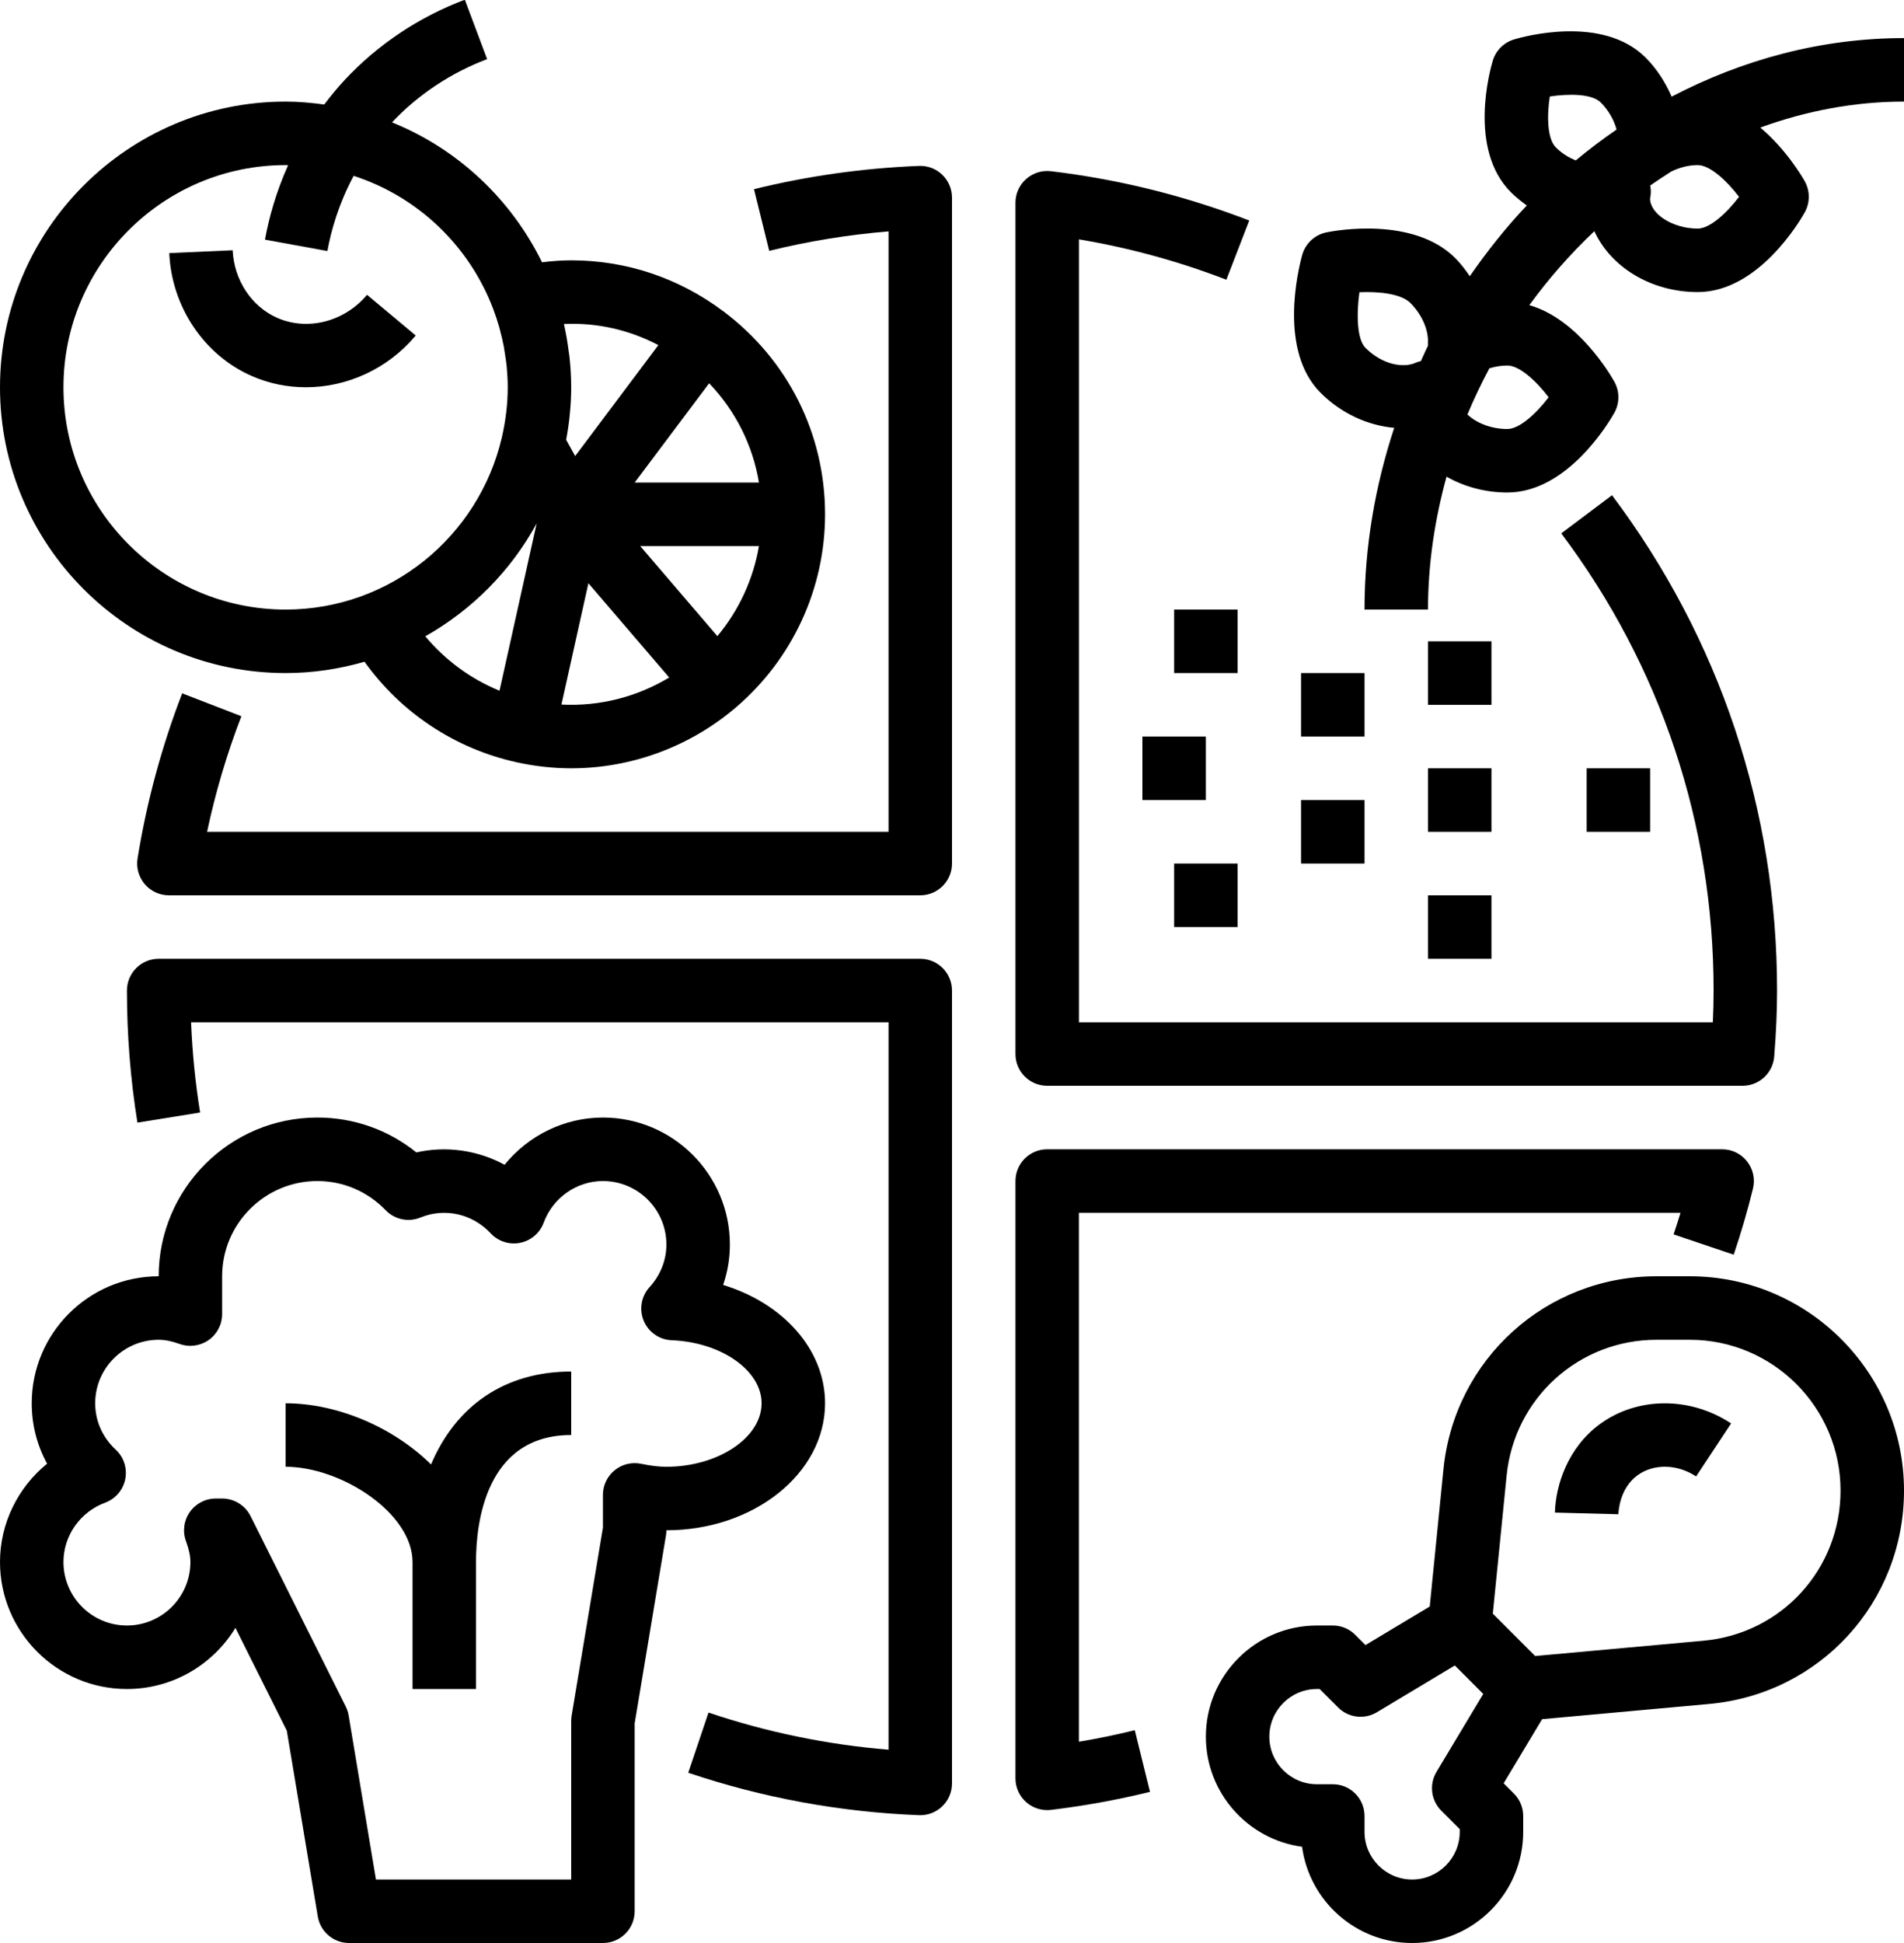
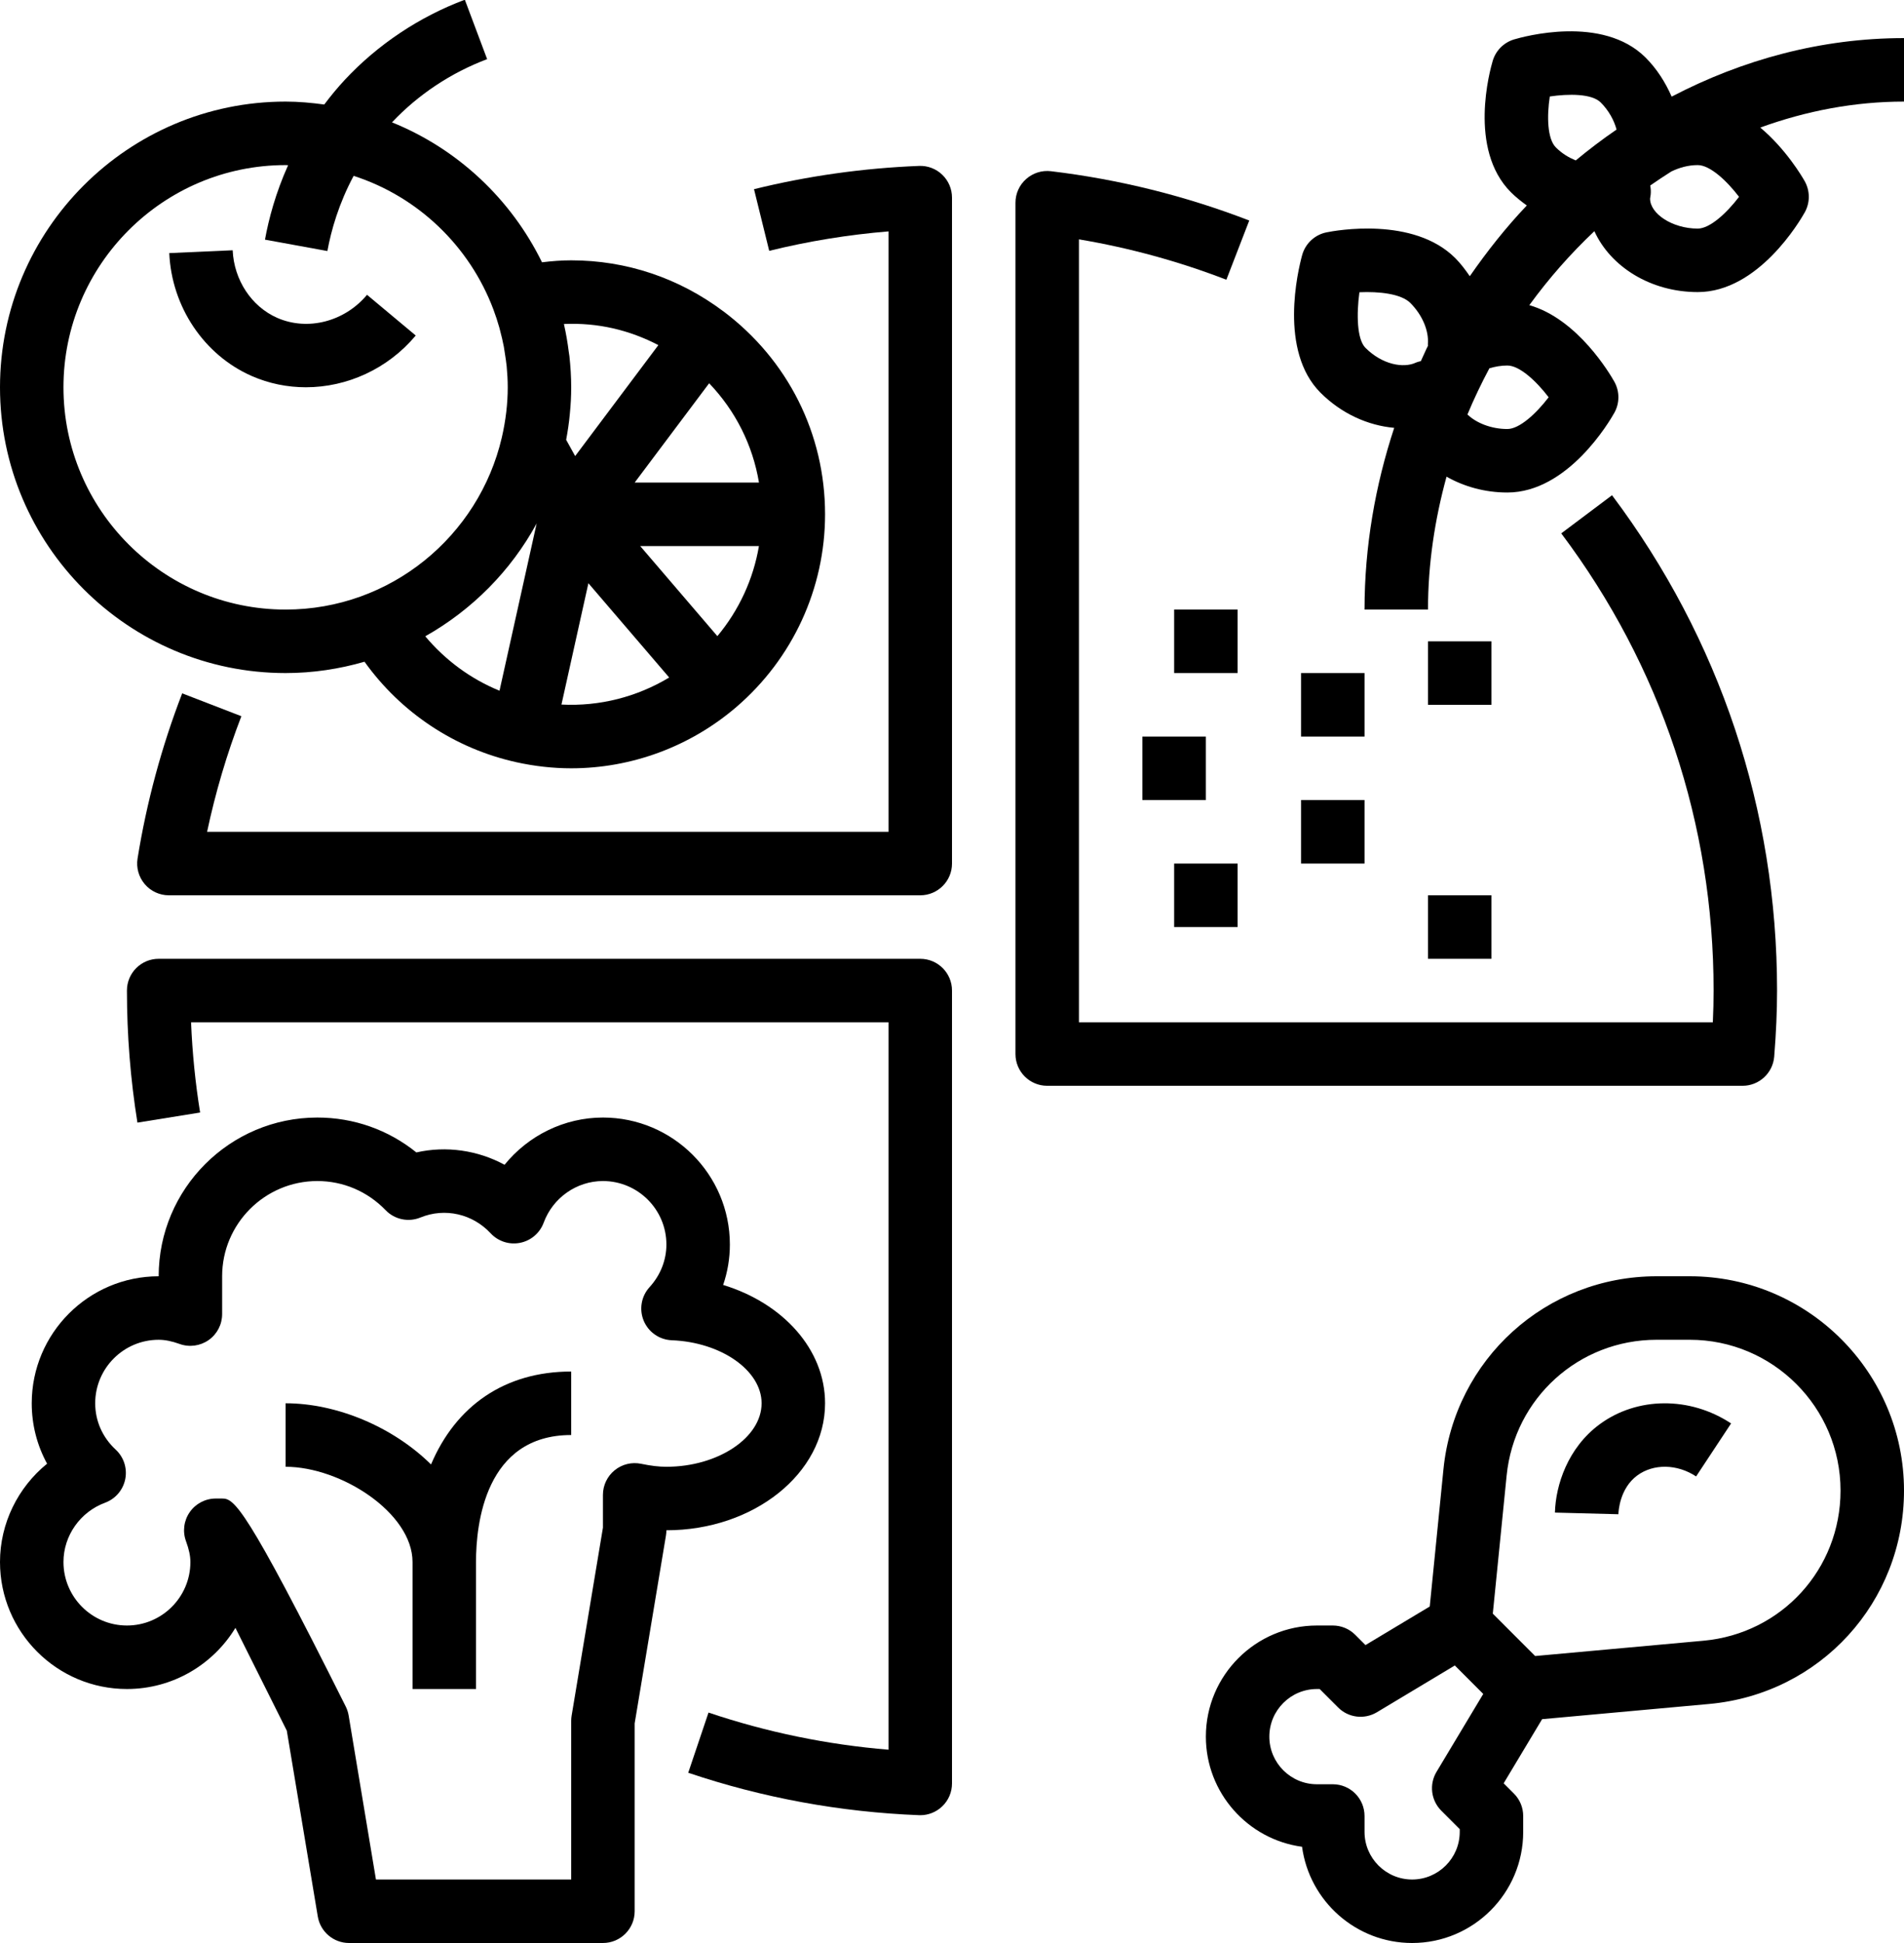
<svg xmlns="http://www.w3.org/2000/svg" height="61.2" preserveAspectRatio="xMidYMid meet" version="1.0" viewBox="2.0 0.8 60.0 61.2" width="60.0" zoomAndPan="magnify">
  <g id="change1_1">
    <path d="M30,8.088V27H8.526c0.263-1.24,0.625-2.46,1.08-3.641l-1.865-0.72c-0.647,1.676-1.12,3.426-1.406,5.201 c-0.047,0.29,0.036,0.584,0.226,0.808C6.751,28.872,7.029,29,7.322,29H31c0.553,0,1-0.448,1-1V7.025c0-0.272-0.11-0.532-0.307-0.721 c-0.195-0.189-0.463-0.29-0.732-0.278c-1.755,0.069-3.505,0.315-5.2,0.733l0.479,1.942C27.469,8.398,28.729,8.193,30,8.088z" fill="inherit" />
  </g>
  <g id="change1_2">
    <path d="M35,35h21.913c0.521,0,0.955-0.401,0.997-0.92C57.971,33.32,58,32.64,58,32c0-5.679-1.799-11.073-5.201-15.601l-1.6,1.201 C54.34,21.779,56,26.758,56,32c0,0.319-0.008,0.65-0.024,1H36V8.339c1.589,0.267,3.147,0.693,4.646,1.272l0.721-1.865 c-2.003-0.774-4.105-1.297-6.247-1.553c-0.289-0.034-0.569,0.056-0.783,0.245C34.122,6.627,34,6.899,34,7.186V34 C34,34.552,34.447,35,35,35z" fill="inherit" />
  </g>
  <g id="change1_3">
    <path d="M24.327,54.742l-0.639,1.896c2.341,0.789,4.787,1.239,7.272,1.336c0.013,0,0.026,0.001,0.039,0.001 c0.258,0,0.507-0.1,0.693-0.279C31.89,57.507,32,57.247,32,56.975V32c0-0.552-0.447-1-1-1H7c-0.553,0-1,0.448-1,1 c0,1.397,0.111,2.796,0.331,4.16l1.975-0.318C8.155,34.908,8.06,33.956,8.021,33H30v22.912C28.063,55.752,26.16,55.36,24.327,54.742 z" fill="inherit" />
  </g>
  <g id="change1_4">
-     <path d="M35,57.814c0.039,0,0.079-0.002,0.119-0.007c1.046-0.125,2.096-0.316,3.12-0.568l-0.479-1.942 c-0.58,0.143-1.169,0.265-1.761,0.364V39h18.958c-0.069,0.228-0.142,0.455-0.218,0.681l1.895,0.639 c0.232-0.688,0.437-1.388,0.606-2.08c0.074-0.298,0.006-0.614-0.184-0.856C56.868,37.141,56.578,37,56.271,37H35 c-0.553,0-1,0.448-1,1v18.814c0,0.286,0.122,0.558,0.336,0.748C34.521,57.726,34.757,57.814,35,57.814z" fill="inherit" />
-   </g>
+     </g>
  <g id="change1_5">
    <path d="M11,22c0.863,0,1.696-0.129,2.487-0.357c1.143,1.6,2.845,2.735,4.777,3.163c0.001,0,0.001,0.001,0.002,0.001 C18.846,24.935,19.43,25,20,25c1.904,0,3.753-0.686,5.204-1.93c0.001-0.001,0.001-0.001,0.002-0.002C26.981,21.544,28,19.332,28,17 c0-2.534-1.168-4.864-3.204-6.394c-0.001-0.001-0.002-0.001-0.003-0.001C23.394,9.555,21.737,9,20,9 c-0.301,0-0.607,0.023-0.92,0.062c-0.975-1.992-2.659-3.573-4.727-4.408c0.824-0.874,1.859-1.563,2.998-1.991l-0.703-1.872 c-1.437,0.539-2.743,1.411-3.779,2.52c-0.24,0.257-0.453,0.518-0.651,0.781C11.818,4.038,11.414,4,11,4c-4.963,0-9,4.038-9,9 S6.037,22,11,22z M15.401,20.842c1.477-0.832,2.699-2.064,3.51-3.554l-1.17,5.268C16.833,22.186,16.032,21.594,15.401,20.842z M19.693,22.992l0.849-3.822l2.546,2.97C22.072,22.751,20.897,23.054,19.693,22.992z M24.606,20.837L22.175,18h3.741 C25.739,19.043,25.287,20.022,24.606,20.837z M25.917,16H22l2.347-3.128C25.177,13.739,25.721,14.821,25.917,16z M19.771,11.005 c1.072-0.047,2.063,0.191,2.976,0.665l-0.874,1.165l-1.748,2.33l-0.284-0.512c0,0,0-0.001,0-0.001 c0.05-0.268,0.091-0.539,0.116-0.815C19.985,13.557,20,13.277,20,13c0-0.331-0.021-0.657-0.056-0.979 c-0.005-0.047-0.015-0.093-0.021-0.14c-0.036-0.289-0.085-0.574-0.148-0.854C19.774,11.02,19.773,11.013,19.771,11.005z M11,6 c0.027,0,0.052,0.004,0.079,0.004c-0.391,0.869-0.609,1.684-0.729,2.344l1.967,0.359c0.119-0.652,0.358-1.492,0.827-2.368 c2.033,0.656,3.656,2.218,4.404,4.208c0.071,0.19,0.134,0.381,0.188,0.573c0.007,0.025,0.013,0.05,0.019,0.075 c0.047,0.174,0.088,0.348,0.122,0.524c0.014,0.077,0.024,0.155,0.036,0.232c0.02,0.13,0.041,0.26,0.054,0.391 C17.987,12.558,18,12.778,18,13c0,0.515-0.063,1.049-0.188,1.587c0,0,0,0,0,0C17.089,17.684,14.313,20,11,20c-3.859,0-7-3.14-7-7 S7.141,6,11,6z" fill="inherit" />
  </g>
  <g id="change1_6">
    <path d="M39 20H41V22H39z" fill="inherit" />
  </g>
  <g id="change1_7">
    <path d="M43 22H45V24H43z" fill="inherit" />
  </g>
  <g id="change1_8">
    <path d="M47 29H49V31H47z" fill="inherit" />
  </g>
  <g id="change1_9">
    <path d="M39 28H41V30H39z" fill="inherit" />
  </g>
  <g id="change1_10">
    <path d="M38 24H40V26H38z" fill="inherit" />
  </g>
  <g id="change1_11">
-     <path d="M52 25H54V27H52z" fill="inherit" />
-   </g>
+     </g>
  <g id="change1_12">
    <path d="M47 21H49V23H47z" fill="inherit" />
  </g>
  <g id="change1_13">
    <path d="M43 26H45V28H43z" fill="inherit" />
  </g>
  <g id="change1_14">
-     <path d="M47 25H49V27H47z" fill="inherit" />
-   </g>
+     </g>
  <g id="change1_15">
    <path d="M45.935,14.276C45.339,16.085,45,18.008,45,20h2c0-1.437,0.214-2.839,0.584-4.186c0.552,0.312,1.207,0.499,1.916,0.499 c1.912,0,3.229-2.254,3.373-2.512c0.169-0.303,0.169-0.673,0-0.977c-0.126-0.225-1.148-1.975-2.68-2.412 c0.614-0.843,1.3-1.623,2.05-2.33C52.753,9.202,54.017,10,55.5,10c1.912,0,3.229-2.254,3.373-2.512c0.169-0.303,0.169-0.673,0-0.977 c-0.086-0.154-0.599-1.02-1.402-1.693C58.914,4.294,60.437,4,62,4V2c-2.606,0-5.088,0.678-7.322,1.844 c-0.195-0.444-0.46-0.869-0.821-1.23c-1.359-1.358-3.864-0.656-4.146-0.572c-0.321,0.097-0.573,0.348-0.67,0.669 c-0.084,0.281-0.787,2.786,0.573,4.146c0.157,0.156,0.327,0.29,0.5,0.415C49.459,7.96,48.865,8.711,48.317,9.5 c-0.138-0.2-0.284-0.396-0.46-0.572c-1.318-1.317-3.779-0.866-4.056-0.809c-0.37,0.075-0.666,0.352-0.767,0.716 c-0.135,0.493-0.74,3.016,0.58,4.336C44.277,13.832,45.11,14.203,45.935,14.276z M49.5,12.313c0.386,0,0.913,0.491,1.302,1 c-0.389,0.509-0.917,1-1.302,1c-0.514,0-0.984-0.194-1.257-0.458c0.207-0.497,0.439-0.981,0.691-1.454 C49.114,12.347,49.303,12.313,49.5,12.313z M55.5,6c0.386,0,0.913,0.491,1.302,1c-0.389,0.509-0.917,1-1.302,1 c-0.799,0-1.5-0.467-1.502-0.943c0.003-0.018,0.016-0.1,0.018-0.118c0.012-0.1,0.005-0.199-0.013-0.296 c0.218-0.153,0.44-0.299,0.664-0.441C54.921,6.079,55.201,6,55.5,6z M51.029,5.443c-0.27-0.27-0.286-0.982-0.191-1.604 c0.587-0.087,1.322-0.094,1.605,0.189c0.25,0.25,0.418,0.553,0.499,0.853c-0.443,0.303-0.871,0.628-1.286,0.972 C51.443,5.765,51.228,5.643,51.029,5.443z M44.839,10.005c0.615-0.028,1.313,0.046,1.604,0.337c0.377,0.377,0.589,0.875,0.553,1.3 c-0.001,0.017,0.003,0.034,0.002,0.051c-0.08,0.157-0.147,0.321-0.223,0.481c-0.057,0.015-0.115,0.028-0.169,0.053 c-0.378,0.171-1.04,0.066-1.577-0.471C44.76,11.487,44.744,10.698,44.839,10.005z" fill="inherit" />
  </g>
  <g id="change1_16">
-     <path d="M6,54c1.446,0,2.717-0.772,3.419-1.926l1.619,3.238l0.976,5.852C12.094,61.646,12.511,62,13,62h8c0.553,0,1-0.448,1-1 v-5.917l0.986-5.918C22.995,49.11,23,49.055,23,49c2.757,0,5-1.794,5-4c0-1.696-1.325-3.152-3.212-3.727 C24.928,40.866,25,40.437,25,40c0-2.206-1.794-4-4-4c-1.219,0-2.354,0.567-3.1,1.488c-0.838-0.457-1.84-0.603-2.779-0.389 C14.237,36.386,13.149,36,12,36c-2.757,0-5,2.243-5,5c-2.206,0-4,1.794-4,4c0,0.677,0.168,1.326,0.484,1.903 C2.565,47.649,2,48.782,2,50C2,52.206,3.794,54,6,54z M5.312,48.132c0.326-0.121,0.566-0.401,0.635-0.743 c0.068-0.341-0.046-0.693-0.301-0.929C5.229,46.074,5,45.555,5,45c0-1.103,0.897-2,2-2c0.2,0,0.411,0.042,0.661,0.132 c0.306,0.11,0.646,0.064,0.914-0.123C8.842,42.822,9,42.517,9,42.191V41c0-1.654,1.346-3,3-3c0.815,0,1.58,0.326,2.152,0.918 c0.283,0.294,0.718,0.386,1.096,0.231c0.777-0.318,1.649-0.111,2.213,0.497c0.237,0.255,0.59,0.369,0.93,0.3 c0.341-0.068,0.622-0.309,0.742-0.635C19.422,38.527,20.172,38,21,38c1.103,0,2,0.897,2,2c0,0.491-0.188,0.967-0.53,1.341 c-0.263,0.288-0.334,0.701-0.185,1.06c0.15,0.359,0.495,0.599,0.884,0.614C24.729,43.076,26,43.967,26,45c0,1.084-1.374,2-3,2 c-0.236,0-0.482-0.029-0.797-0.094c-0.294-0.061-0.601,0.014-0.834,0.204S21,47.584,21,47.885v1.033l-0.986,5.918 C20.005,54.89,20,54.945,20,55v5h-6.153l-0.86-5.165c-0.017-0.098-0.047-0.193-0.092-0.283l-3-6C9.725,48.214,9.379,48,9,48H8.8 c-0.327,0-0.634,0.16-0.82,0.428c-0.188,0.269-0.231,0.612-0.118,0.918C7.956,49.602,8,49.81,8,50c0,1.103-0.897,2-2,2s-2-0.897-2-2 C4,49.172,4.527,48.421,5.312,48.132z" fill="inherit" />
+     <path d="M6,54c1.446,0,2.717-0.772,3.419-1.926l1.619,3.238l0.976,5.852C12.094,61.646,12.511,62,13,62h8c0.553,0,1-0.448,1-1 v-5.917l0.986-5.918C22.995,49.11,23,49.055,23,49c2.757,0,5-1.794,5-4c0-1.696-1.325-3.152-3.212-3.727 C24.928,40.866,25,40.437,25,40c0-2.206-1.794-4-4-4c-1.219,0-2.354,0.567-3.1,1.488c-0.838-0.457-1.84-0.603-2.779-0.389 C14.237,36.386,13.149,36,12,36c-2.757,0-5,2.243-5,5c-2.206,0-4,1.794-4,4c0,0.677,0.168,1.326,0.484,1.903 C2.565,47.649,2,48.782,2,50C2,52.206,3.794,54,6,54z M5.312,48.132c0.326-0.121,0.566-0.401,0.635-0.743 c0.068-0.341-0.046-0.693-0.301-0.929C5.229,46.074,5,45.555,5,45c0-1.103,0.897-2,2-2c0.2,0,0.411,0.042,0.661,0.132 c0.306,0.11,0.646,0.064,0.914-0.123C8.842,42.822,9,42.517,9,42.191V41c0-1.654,1.346-3,3-3c0.815,0,1.58,0.326,2.152,0.918 c0.283,0.294,0.718,0.386,1.096,0.231c0.777-0.318,1.649-0.111,2.213,0.497c0.237,0.255,0.59,0.369,0.93,0.3 c0.341-0.068,0.622-0.309,0.742-0.635C19.422,38.527,20.172,38,21,38c1.103,0,2,0.897,2,2c0,0.491-0.188,0.967-0.53,1.341 c-0.263,0.288-0.334,0.701-0.185,1.06c0.15,0.359,0.495,0.599,0.884,0.614C24.729,43.076,26,43.967,26,45c0,1.084-1.374,2-3,2 c-0.236,0-0.482-0.029-0.797-0.094c-0.294-0.061-0.601,0.014-0.834,0.204S21,47.584,21,47.885v1.033l-0.986,5.918 C20.005,54.89,20,54.945,20,55v5h-6.153l-0.86-5.165c-0.017-0.098-0.047-0.193-0.092-0.283C9.725,48.214,9.379,48,9,48H8.8 c-0.327,0-0.634,0.16-0.82,0.428c-0.188,0.269-0.231,0.612-0.118,0.918C7.956,49.602,8,49.81,8,50c0,1.103-0.897,2-2,2s-2-0.897-2-2 C4,49.172,4.527,48.421,5.312,48.132z" fill="inherit" />
  </g>
  <g id="change1_17">
    <path d="M55.251,41h-1.048c-3.482,0-6.369,2.613-6.716,6.078l-0.432,4.323l-2.025,1.215l-0.323-0.323C44.52,52.105,44.266,52,44,52 h-0.5c-1.93,0-3.5,1.57-3.5,3.5c0,1.771,1.322,3.239,3.031,3.469C43.261,60.678,44.729,62,46.5,62c1.93,0,3.5-1.57,3.5-3.5V58 c0-0.265-0.105-0.52-0.293-0.707l-0.323-0.323l1.212-2.02l5.266-0.479C59.361,54.153,62,51.263,62,47.75 C62,44.028,58.973,41,55.251,41z M48,58.5c0,0.827-0.673,1.5-1.5,1.5S45,59.327,45,58.5V58c0-0.552-0.447-1-1-1h-0.5 c-0.827,0-1.5-0.673-1.5-1.5s0.673-1.5,1.5-1.5h0.086l0.582,0.582c0.324,0.325,0.827,0.386,1.222,0.15l2.455-1.473l0.448,0.448 l0.448,0.448l-1.473,2.455c-0.236,0.394-0.174,0.897,0.15,1.222L48,58.414V58.5z M55.681,52.479l-5.305,0.482l-1.334-1.334 l0.436-4.351C49.722,44.838,51.753,43,54.203,43h1.048C57.869,43,60,45.131,60,47.75C60,50.222,58.144,52.255,55.681,52.479z" fill="inherit" />
  </g>
  <g id="change1_18">
    <path d="M9.932,12.643c0.547,0.24,1.128,0.355,1.707,0.355c1.294,0,2.581-0.576,3.462-1.63l-1.535-1.282 c-0.707,0.847-1.871,1.146-2.83,0.726C9.925,10.456,9.374,9.62,9.332,8.683L7.334,8.772C7.409,10.464,8.429,11.983,9.932,12.643z" fill="inherit" />
  </g>
  <g id="change1_19">
    <path d="M52.406,45.664c-1.003,0.74-1.384,1.92-1.406,2.779l2,0.052c0.002-0.082,0.036-0.81,0.594-1.221 c0.513-0.378,1.257-0.364,1.855,0.03l1.102-1.669C55.256,44.779,53.589,44.791,52.406,45.664z" fill="inherit" />
  </g>
  <g id="change1_20">
    <path d="M15,50v4h2v-4c0-1.203,0.292-4,3-4v-2c-2.097,0-3.635,1.082-4.417,2.927C14.388,45.747,12.619,45,11,45v2 C12.746,47,15,48.455,15,50z" fill="inherit" />
  </g>
</svg>